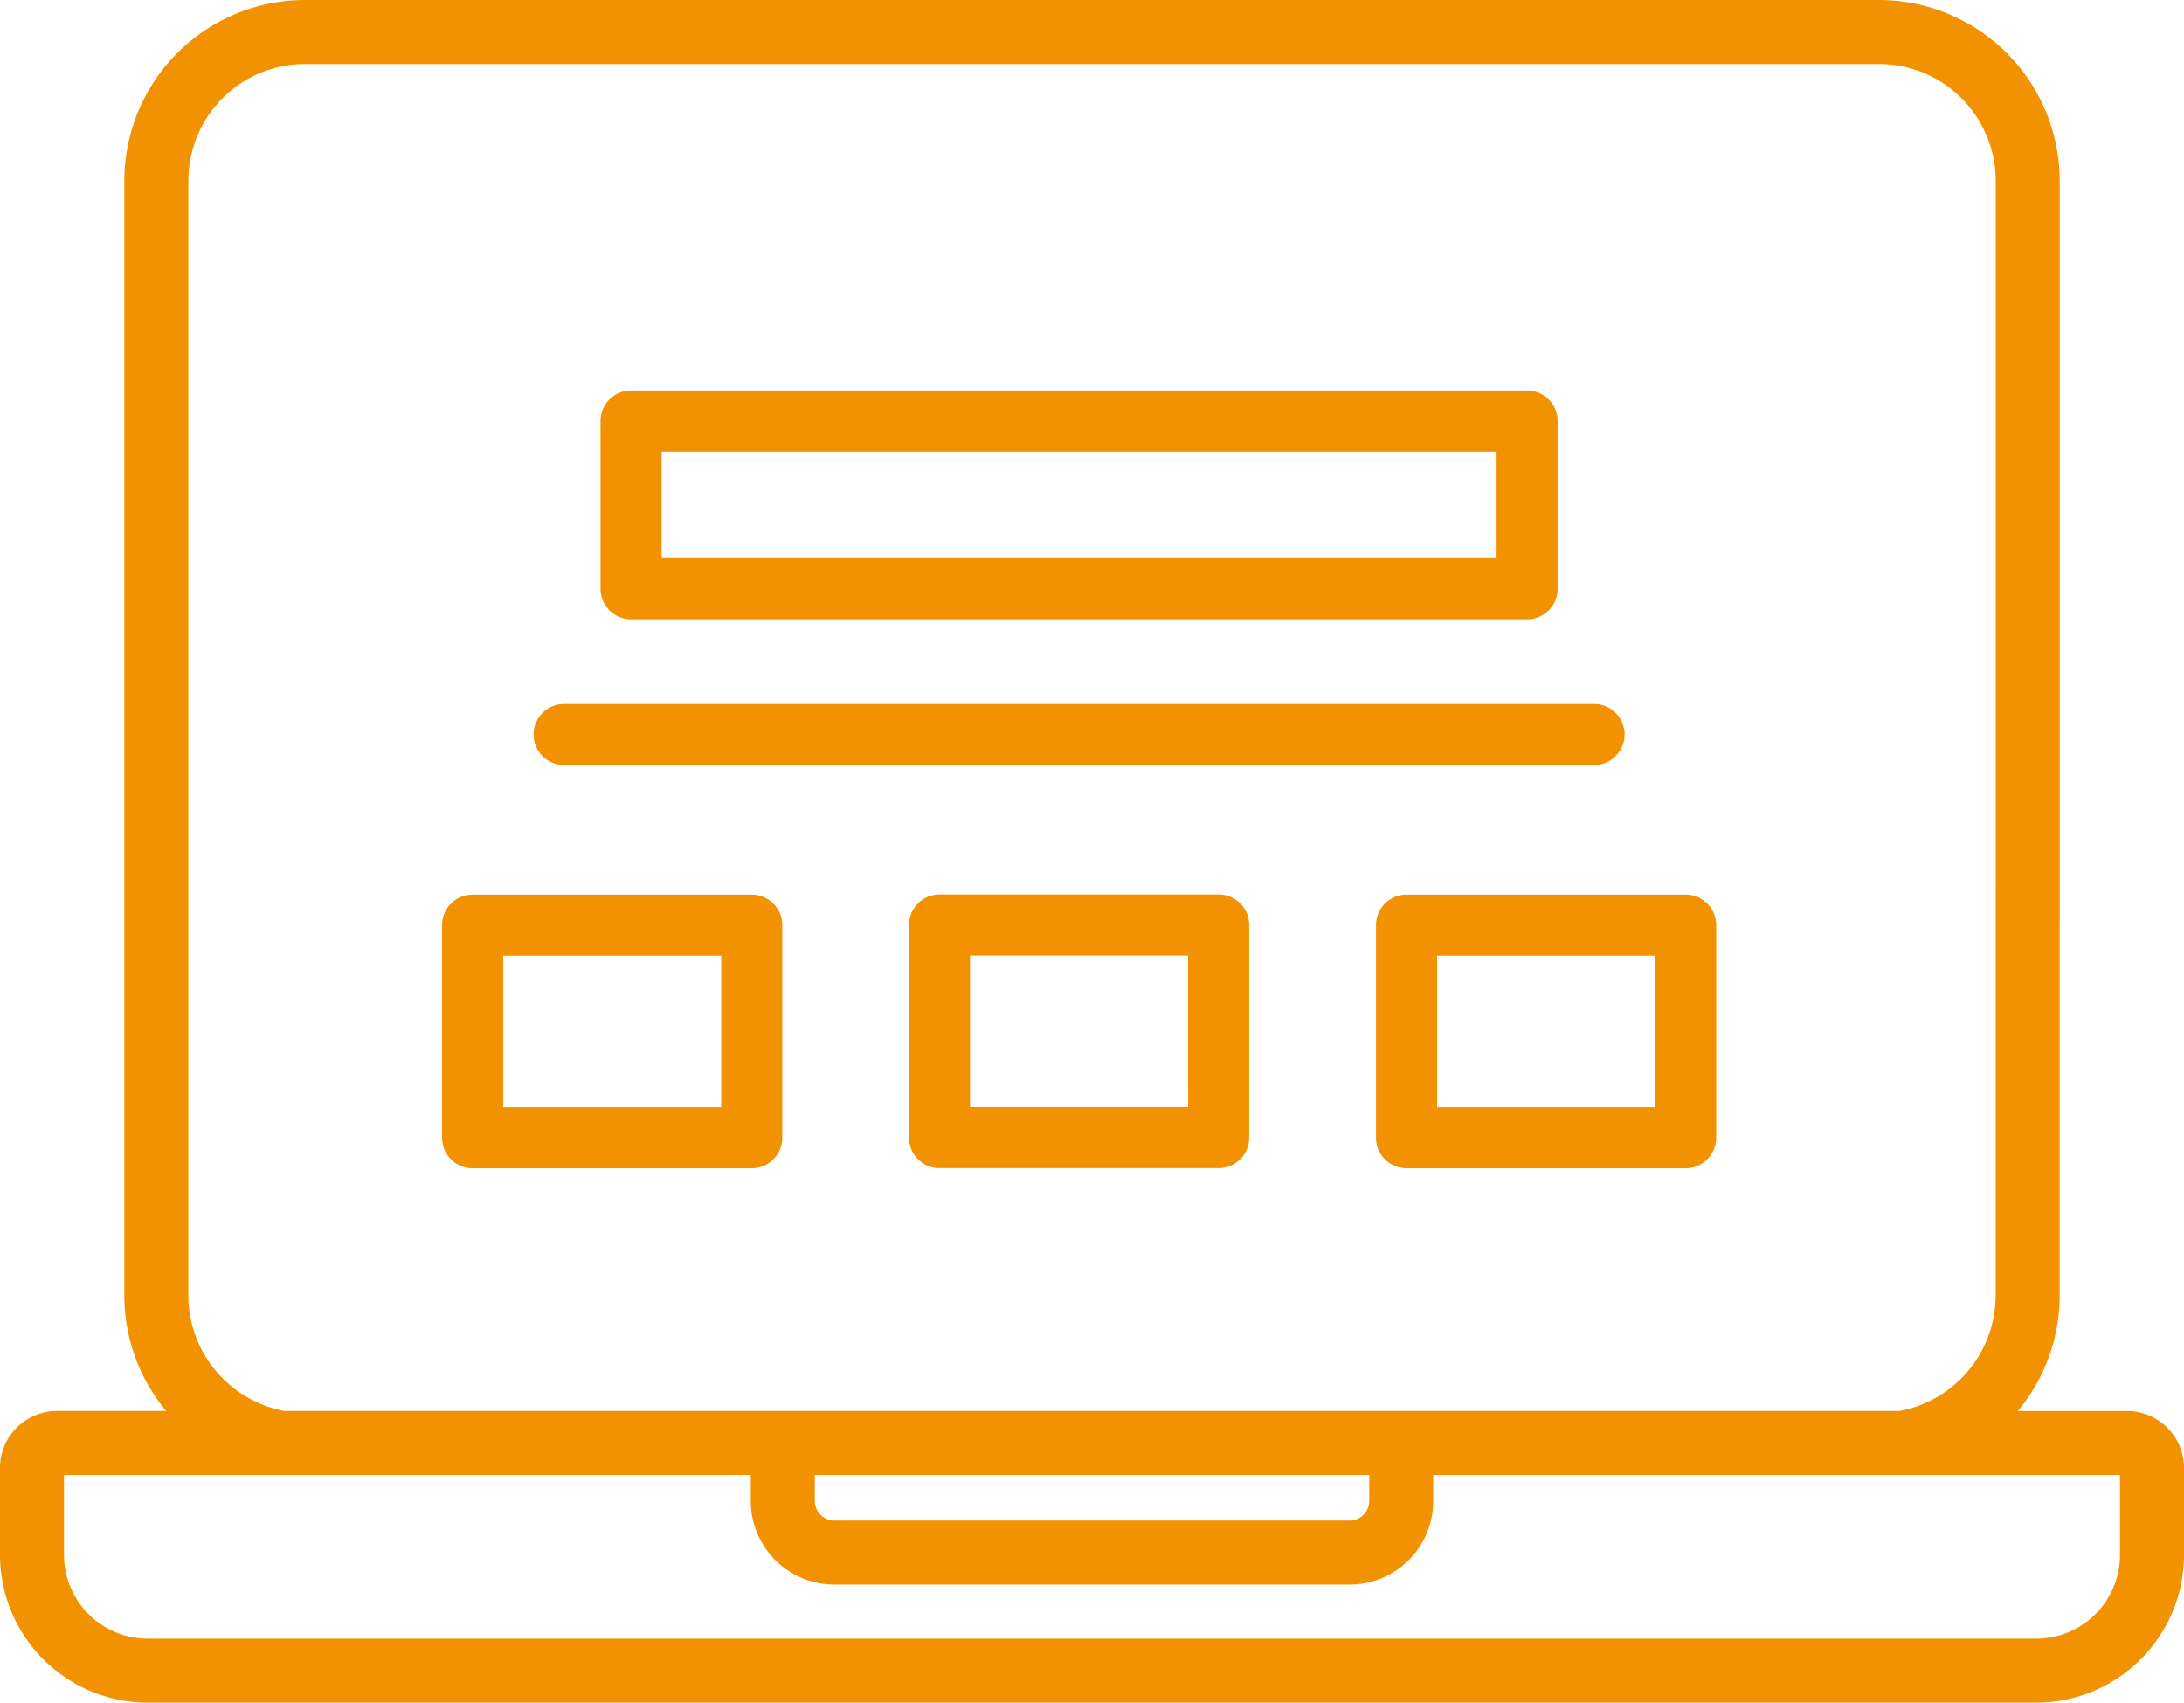
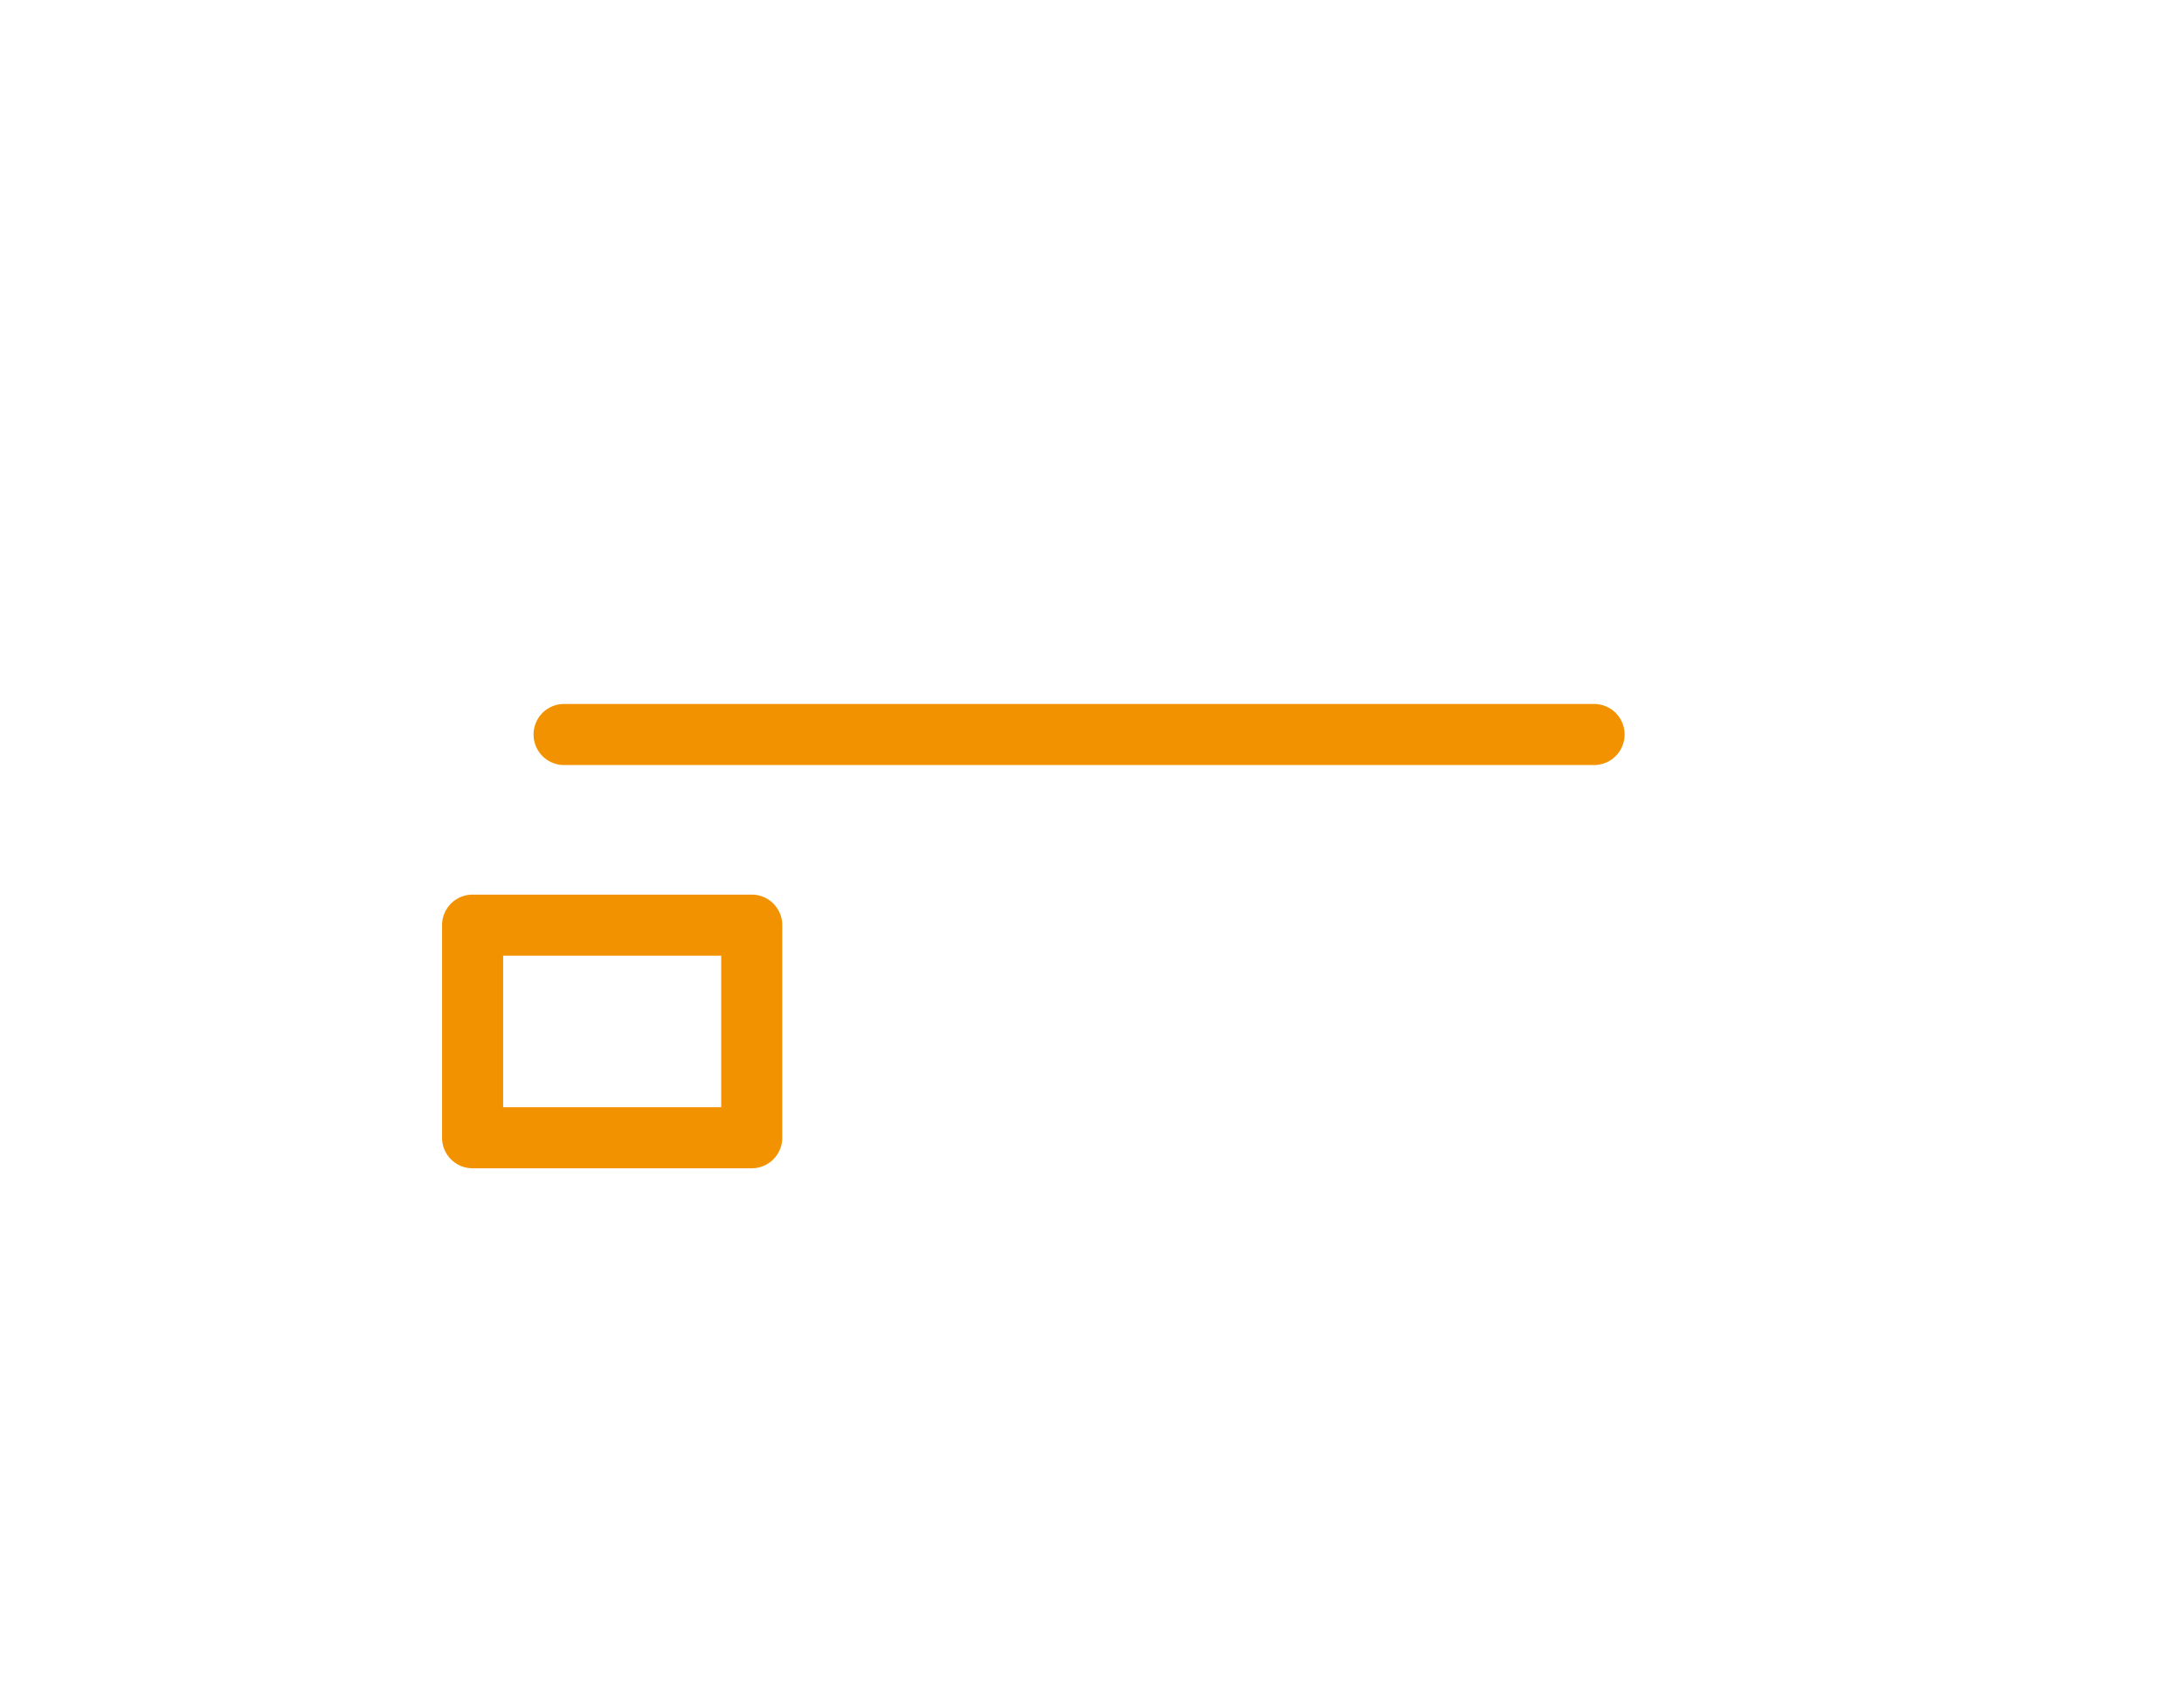
<svg xmlns="http://www.w3.org/2000/svg" width="84.5" height="65.863" viewBox="0 0 84.5 65.863">
  <g id="Group_584" data-name="Group 584" transform="translate(-918.25 -2789.773)">
-     <path id="Path_1345" data-name="Path 1345" d="M139.486,93.7h34.669a1.181,1.181,0,0,0,1.181-1.181V86.033a1.182,1.182,0,0,0-1.181-1.182H139.486a1.182,1.182,0,0,0-1.181,1.182v6.484A1.181,1.181,0,0,0,139.486,93.7Zm1.182-6.484h32.306v4.122H140.668Zm0,0" transform="translate(803.179 2720.027)" fill="#f39200" />
    <path id="Path_1346" data-name="Path 1346" d="M123.021,164.285h39.85a1.181,1.181,0,0,0,0-2.363h-39.85a1.181,1.181,0,0,0,0,2.363Zm0,0" transform="translate(817.054 2655.082)" fill="#f39200" />
    <path id="Path_1347" data-name="Path 1347" d="M112.505,218.21v-8.224a1.181,1.181,0,0,0-1.181-1.181h-10.8a1.181,1.181,0,0,0-1.181,1.181v8.224a1.181,1.181,0,0,0,1.181,1.181h10.8A1.181,1.181,0,0,0,112.505,218.21Zm-2.362-1.182h-8.437v-5.861h8.437Zm0,0" transform="translate(836.011 2615.574)" fill="#f39200" />
-     <path id="Path_1348" data-name="Path 1348" d="M226.149,208.8h-10.8a1.181,1.181,0,0,0-1.181,1.181v8.223a1.181,1.181,0,0,0,1.181,1.181h10.8a1.181,1.181,0,0,0,1.181-1.181v-8.223A1.181,1.181,0,0,0,226.149,208.8Zm-1.181,8.223H216.53v-5.861h8.437Zm0,0" transform="translate(739.251 2615.574)" fill="#f39200" />
-     <path id="Path_1349" data-name="Path 1349" d="M329,209.986v8.223a1.181,1.181,0,0,0,1.181,1.181h10.8a1.181,1.181,0,0,0,1.181-1.181v-8.223a1.181,1.181,0,0,0-1.181-1.181h-10.8A1.181,1.181,0,0,0,329,209.986Zm2.362,1.181H339.8v5.861h-8.437Zm0,0" transform="translate(642.488 2615.574)" fill="#f39200" />
    <g id="video-conference" transform="translate(918.25 2733.31)">
-       <path id="Path_1172" data-name="Path 1172" d="M5.695,122.326H78.805a5.723,5.723,0,0,0,5.695-5.738v-3.336a2.205,2.205,0,0,0-2.2-2.208H78.07a6.972,6.972,0,0,0,1.619-4.442V90.944a1.238,1.238,0,1,0-2.476,0V106.6a4.554,4.554,0,0,1-3.712,4.442H11A4.554,4.554,0,0,1,7.287,106.6V63.453A4.52,4.52,0,0,1,11.8,58.939H72.7a4.52,4.52,0,0,1,4.515,4.515V92.168a1.238,1.238,0,0,0,2.476,0V63.453a7,7,0,0,0-6.99-6.99H11.8a7,7,0,0,0-6.99,6.99V106.6a6.971,6.971,0,0,0,1.619,4.442H2.2A2.205,2.205,0,0,0,0,113.252v3.336a5.723,5.723,0,0,0,5.695,5.738Zm25.829-8.806H52.976v1a.763.763,0,0,1-.743.762H32.267a.763.763,0,0,1-.743-.762Zm-29.048,0H29.048v1a3.232,3.232,0,0,0,3.218,3.238H52.234a3.232,3.232,0,0,0,3.218-3.238v-1H82.024v3.068a3.245,3.245,0,0,1-3.219,3.263H5.695a3.245,3.245,0,0,1-3.219-3.263Z" transform="translate(0 0)" fill="#f39200" />
-     </g>
+       </g>
  </g>
</svg>